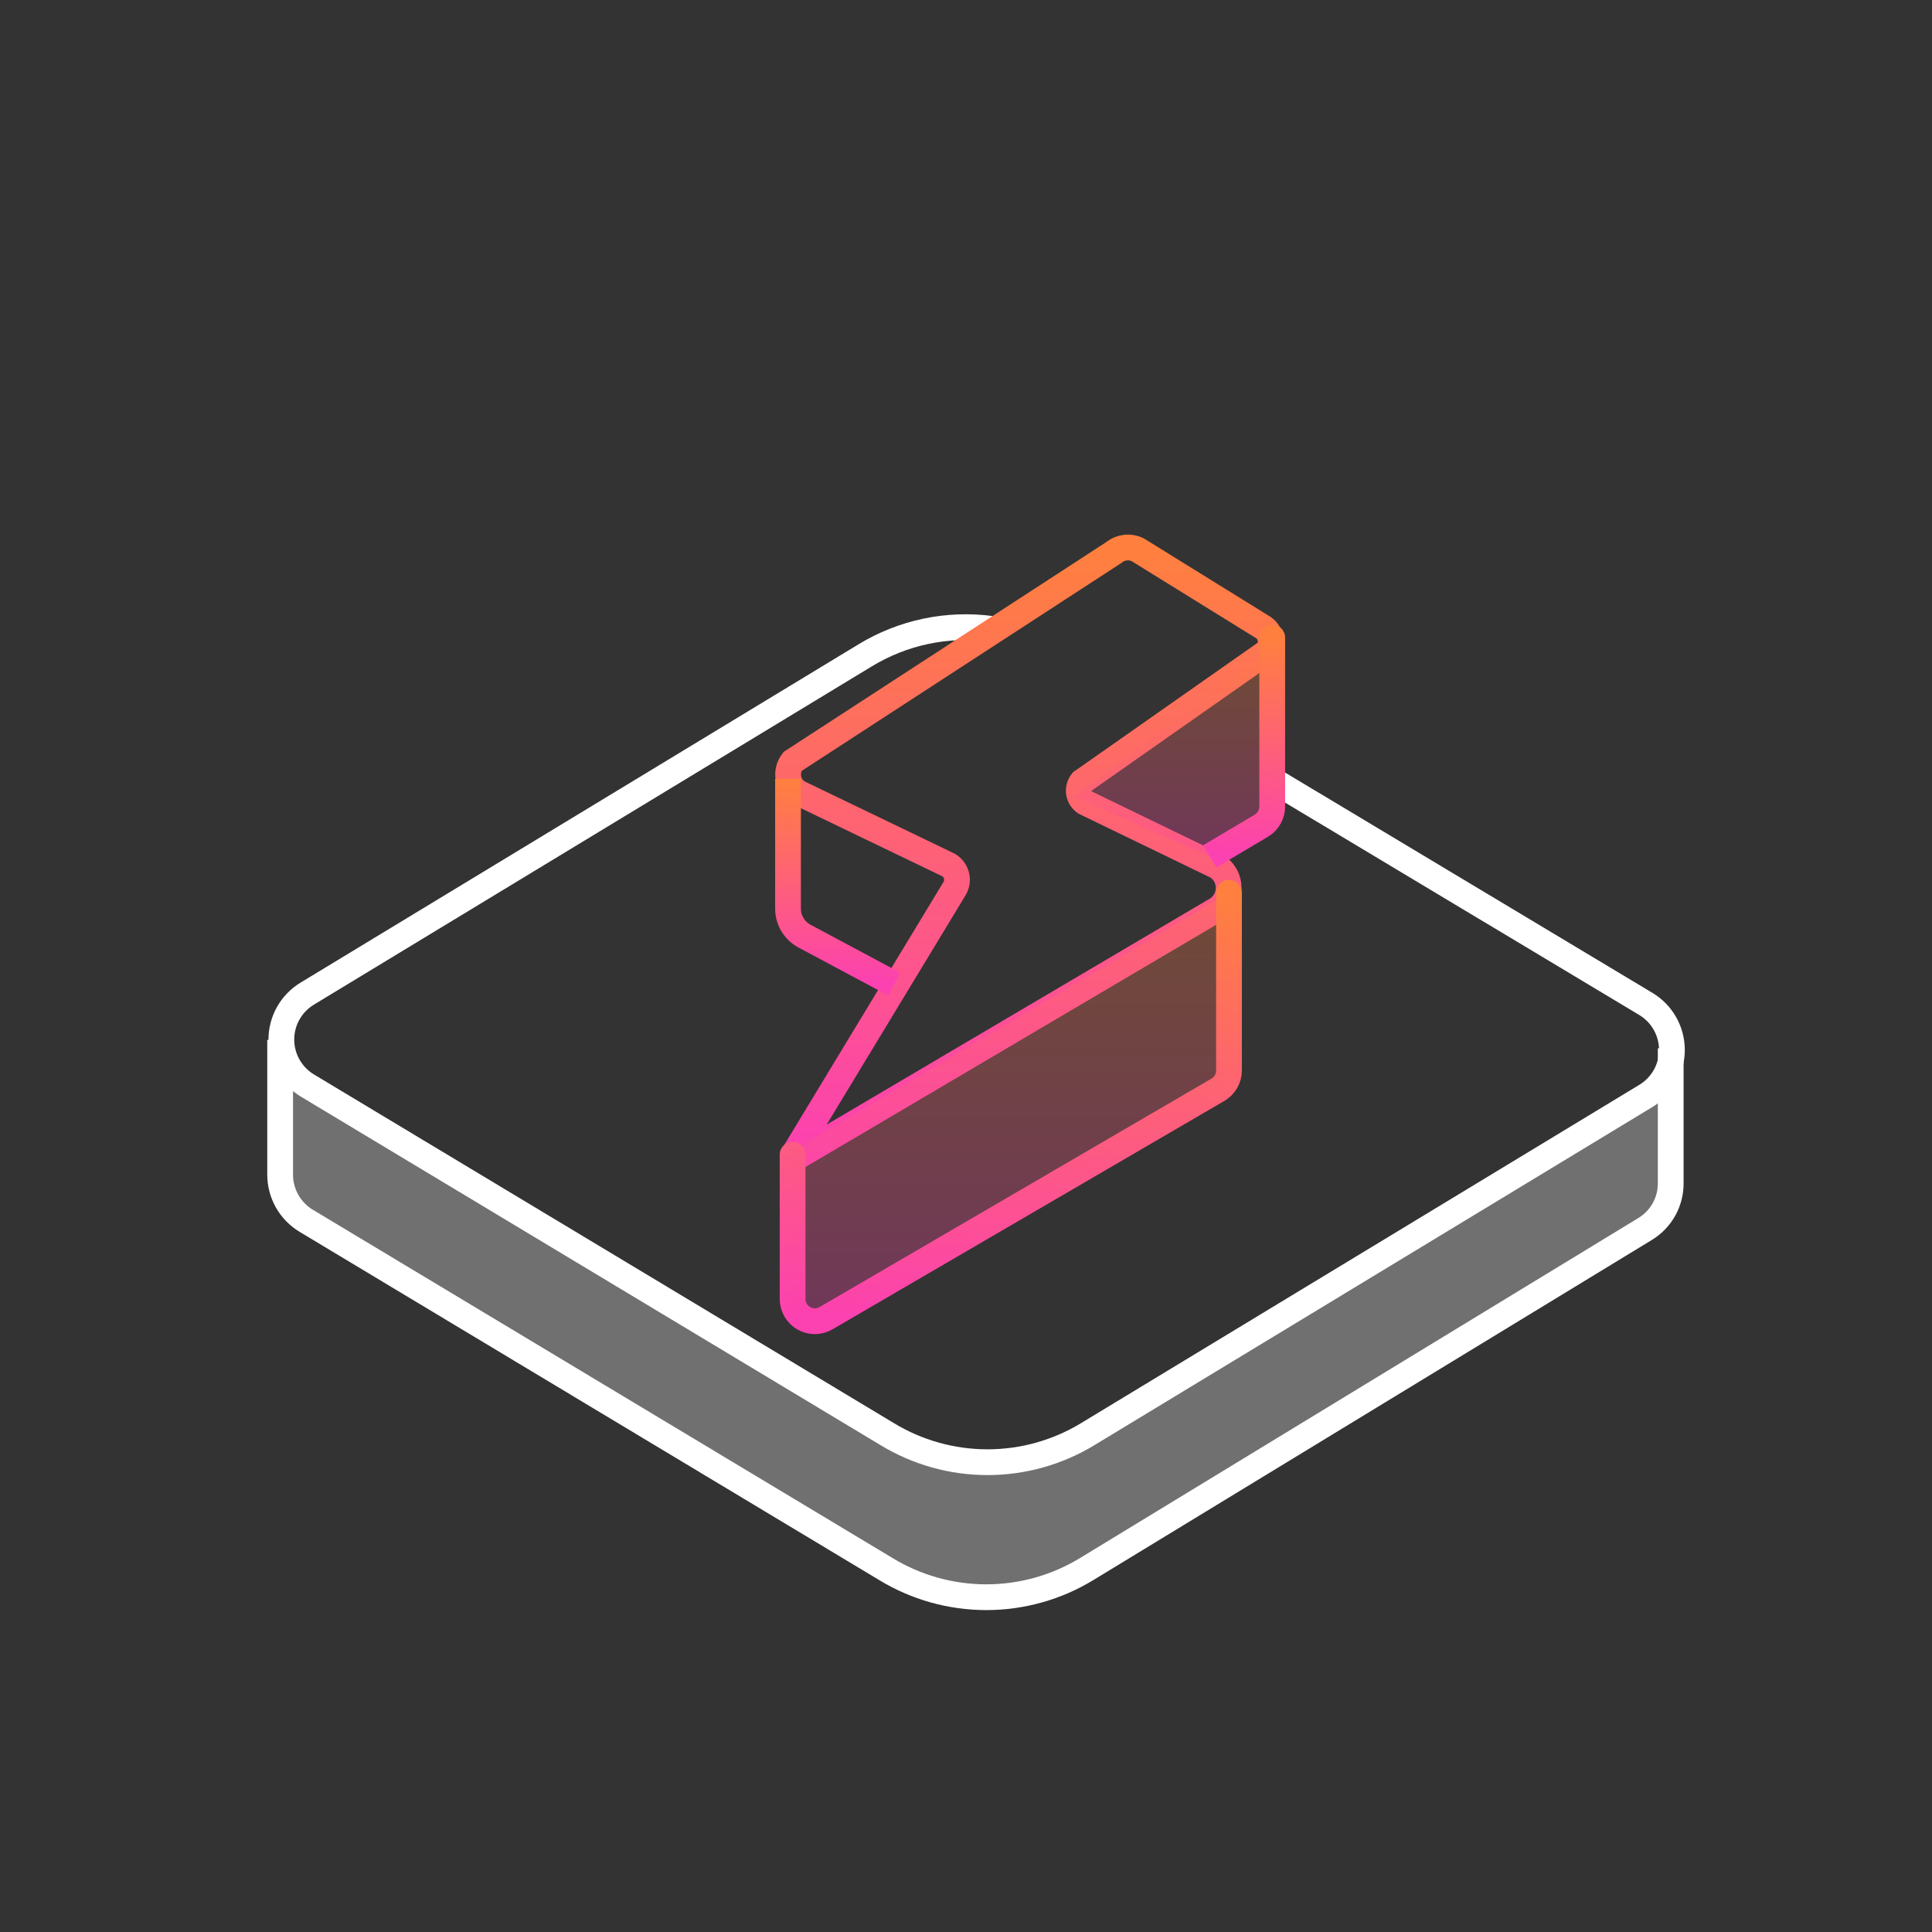
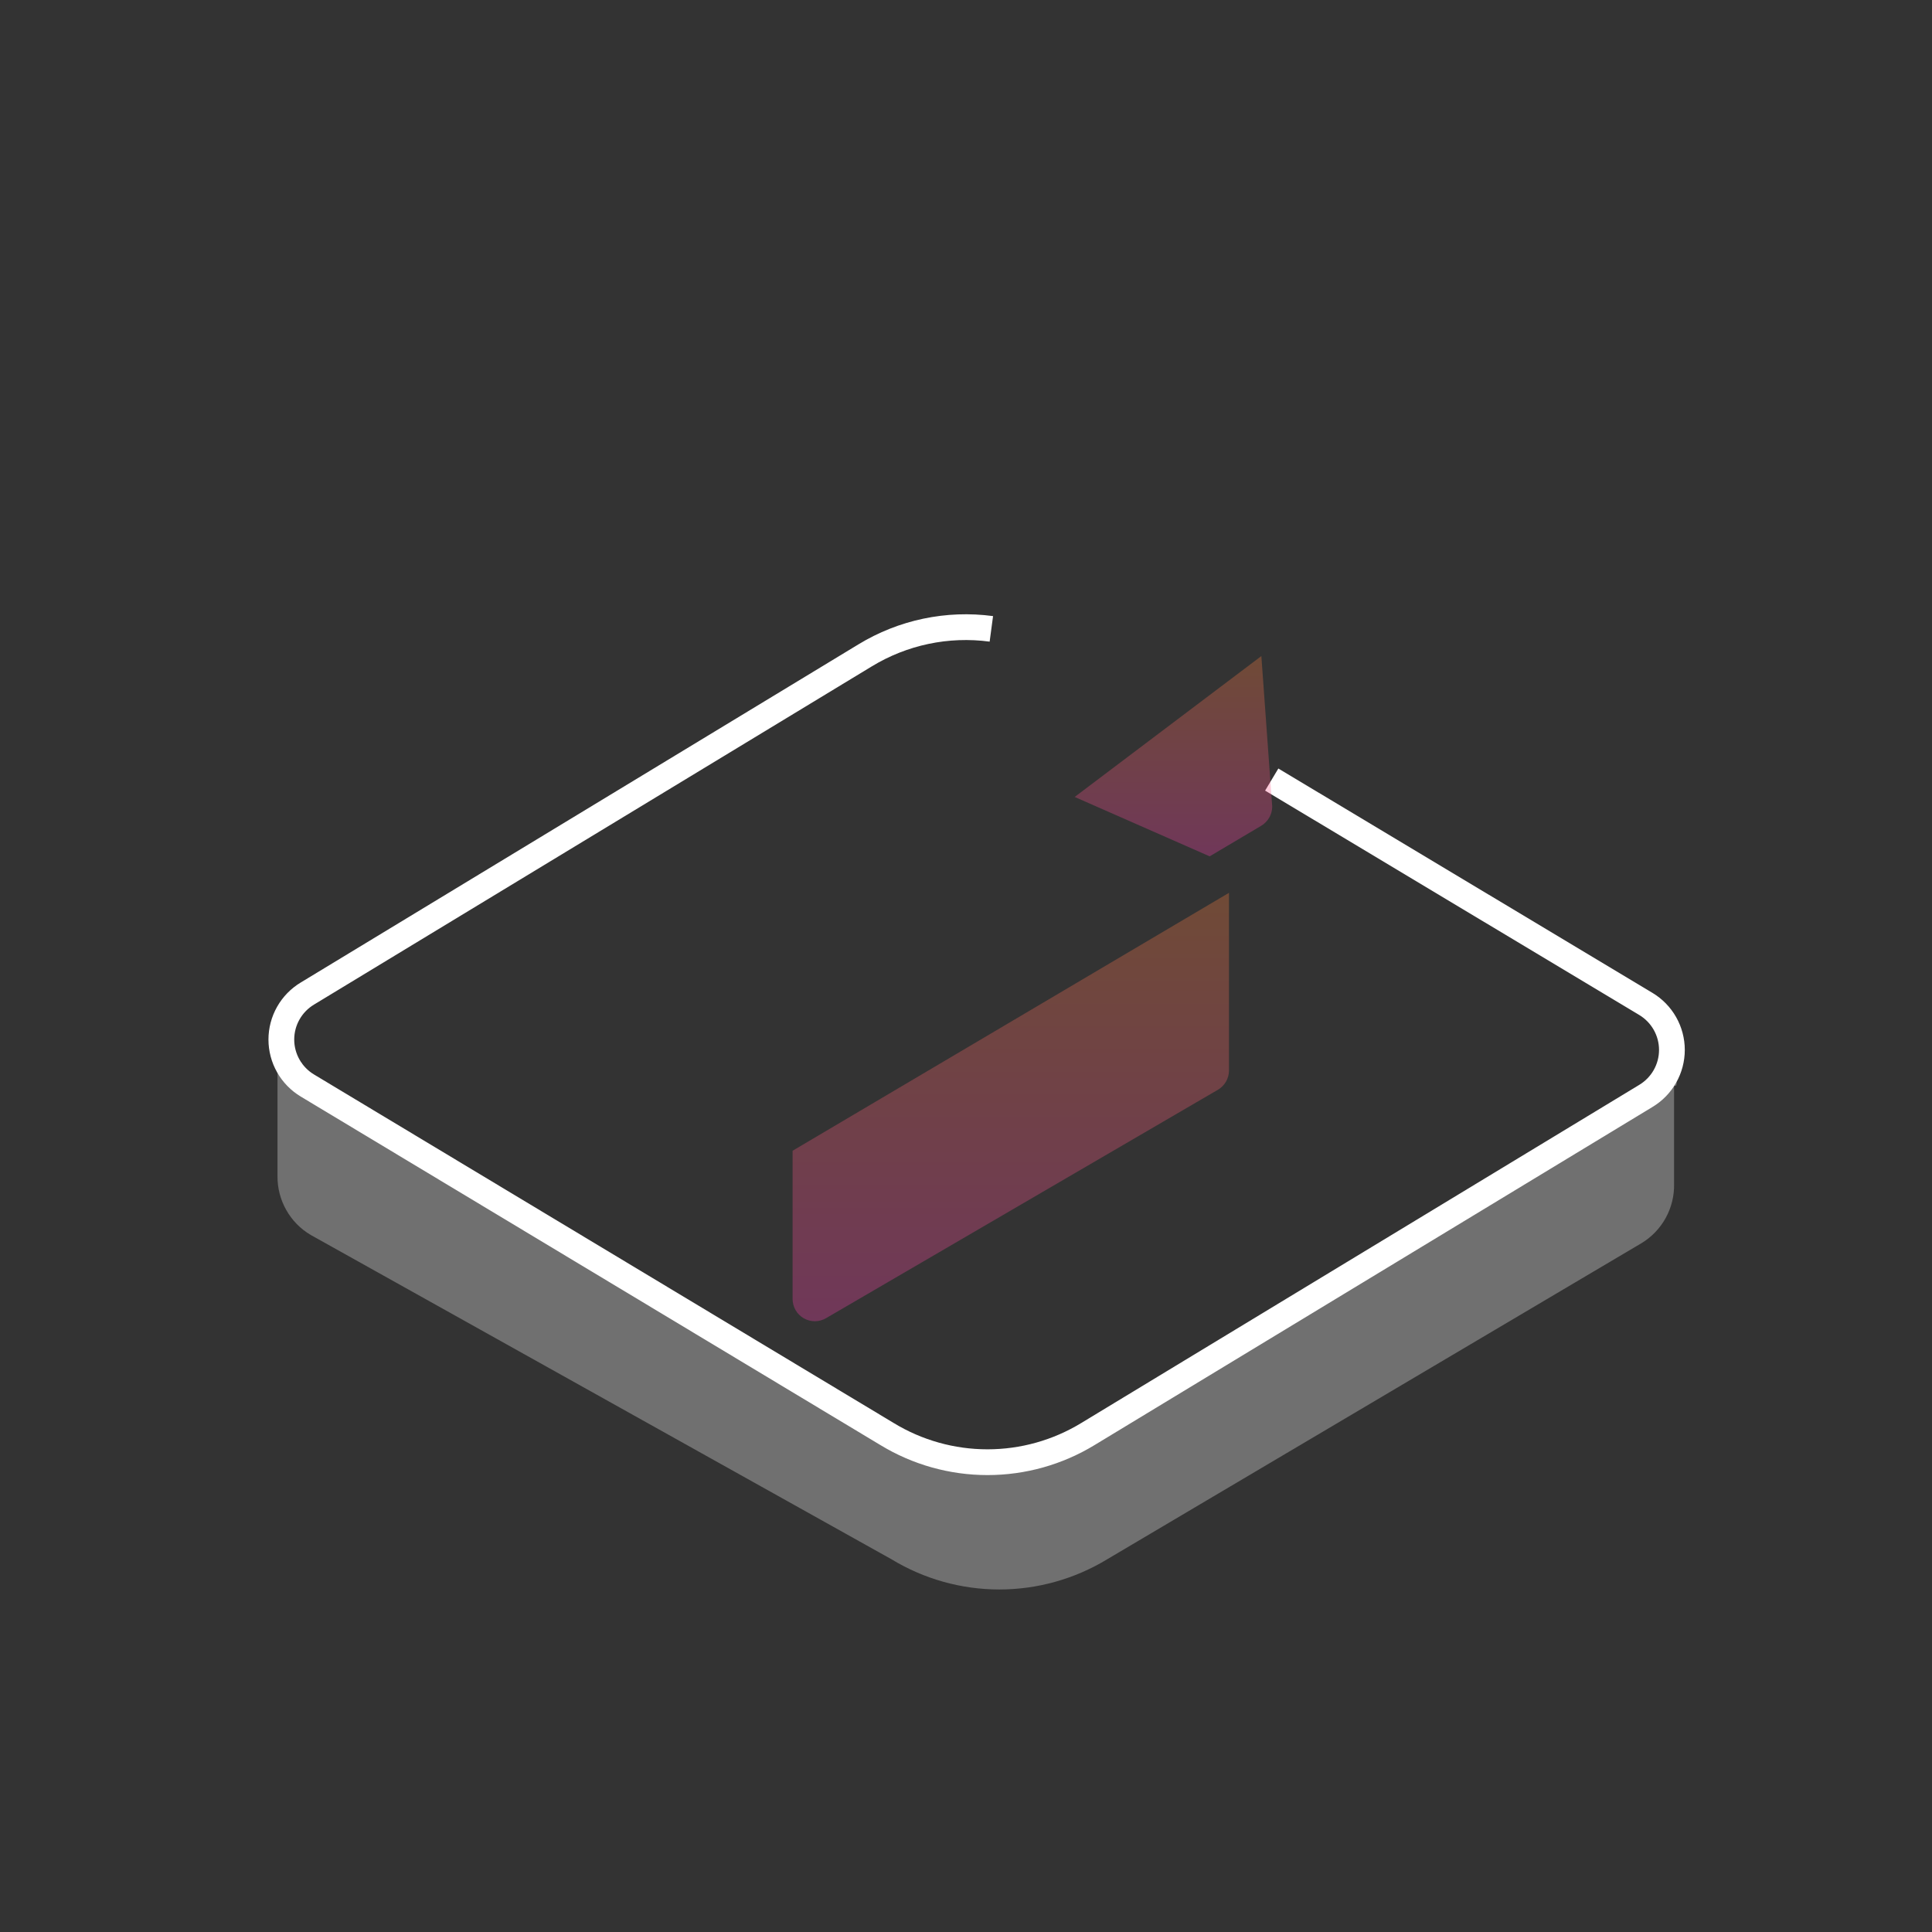
<svg xmlns="http://www.w3.org/2000/svg" width="90" height="90" viewBox="0 0 90 90" fill="none">
  <rect x="0" y="0" width="90" height="90" fill="#333333" stroke="none" />
  <path opacity="0.3" fill-rule="evenodd" clip-rule="evenodd" d="M12.927 54.796V48.521L13.5 49.5H14.062C14.06 49.815 14.355 49.804 14.51 50.078C14.665 50.352 14.889 50.581 15.16 50.741L15.164 50.744L42.224 66.98C43.528 67.774 45.026 68.194 46.553 68.194C48.08 68.194 49.577 67.774 50.882 66.98L75.755 51.14L75.76 51.137C76.033 50.973 77.471 50.904 77.625 50.625C77.779 50.346 78.111 50.78 78.104 50.462L77.985 48.915V55.151C77.997 55.705 77.862 56.253 77.594 56.739C77.326 57.226 76.933 57.633 76.456 57.919L76.453 57.92L51.584 72.633C50.068 73.555 48.328 74.044 46.553 74.044C44.779 74.044 43.039 73.556 41.524 72.634L41.522 72.633L14.473 57.528L14.471 57.527C13.997 57.247 13.605 56.847 13.335 56.367C13.064 55.888 12.923 55.347 12.927 54.796Z" fill="white" />
  <path d="M59.242 36.315L76.669 46.766C77.039 46.988 77.346 47.302 77.559 47.678C77.772 48.053 77.884 48.478 77.884 48.909C77.884 49.341 77.772 49.766 77.559 50.141C77.346 50.517 77.039 50.831 76.669 51.053L50.681 66.802C49.271 67.661 47.652 68.115 46.001 68.115C44.35 68.115 42.731 67.661 41.321 66.802L14.321 50.569C13.951 50.347 13.644 50.033 13.431 49.657C13.218 49.282 13.106 48.857 13.106 48.426C13.106 47.994 13.218 47.569 13.431 47.194C13.644 46.818 13.951 46.504 14.321 46.282L40.297 30.532C42.059 29.458 44.136 29.021 46.181 29.295" stroke="white" stroke-width="1.2" stroke-miterlimit="10" />
-   <path d="M13.05 48.443V54.72C13.05 55.153 13.162 55.578 13.375 55.954C13.588 56.331 13.894 56.646 14.265 56.869L41.265 73.091C42.675 73.95 44.294 74.404 45.945 74.404C47.596 74.404 49.215 73.95 50.625 73.091L76.635 57.251C77.009 57.025 77.316 56.704 77.525 56.321C77.735 55.937 77.839 55.505 77.828 55.069V48.836" stroke="white" stroke-width="1.2" stroke-miterlimit="10" />
-   <path d="M37.226 53.843L56.7 42.356C56.865 42.248 57 42.1 57.094 41.926C57.187 41.752 57.236 41.558 57.236 41.361C57.236 41.163 57.187 40.969 57.094 40.795C57 40.621 56.865 40.474 56.7 40.365L50.546 37.384C50.47 37.332 50.405 37.266 50.356 37.188C50.307 37.11 50.274 37.023 50.26 36.932C50.247 36.841 50.252 36.748 50.276 36.66C50.3 36.571 50.342 36.488 50.4 36.416L59.029 30.364C59.094 30.28 59.141 30.183 59.168 30.08C59.195 29.977 59.2 29.87 59.184 29.765C59.169 29.66 59.132 29.559 59.076 29.469C59.02 29.378 58.947 29.3 58.86 29.239L53.01 25.616C52.831 25.525 52.629 25.489 52.429 25.511C52.229 25.533 52.04 25.612 51.885 25.74L36.922 35.471C36.837 35.581 36.775 35.707 36.742 35.842C36.708 35.977 36.703 36.118 36.728 36.255C36.752 36.392 36.805 36.522 36.883 36.637C36.962 36.752 37.063 36.849 37.181 36.922L44.19 40.297C44.283 40.353 44.363 40.426 44.427 40.513C44.49 40.6 44.535 40.7 44.56 40.805C44.584 40.91 44.587 41.019 44.567 41.125C44.548 41.231 44.508 41.332 44.449 41.422L37.013 53.701C37.02 53.727 36.997 53.746 37.013 53.768C37.029 53.789 37.049 53.807 37.072 53.821C37.095 53.834 37.12 53.843 37.147 53.847C37.173 53.851 37.2 53.849 37.226 53.843Z" stroke="url(#paint0_linear_19706_697242)" stroke-width="1.2" stroke-miterlimit="10" />
-   <path d="M57.251 41.591V49.871C57.25 50.05 57.203 50.226 57.114 50.382C57.026 50.537 56.898 50.668 56.745 50.76L38.486 61.403C38.329 61.496 38.15 61.546 37.968 61.548C37.785 61.55 37.605 61.503 37.446 61.413C37.287 61.322 37.155 61.192 37.063 61.034C36.971 60.876 36.923 60.696 36.922 60.514V53.79" stroke="url(#paint1_linear_19706_697242)" stroke-width="1.2" stroke-miterlimit="10" stroke-linecap="round" />
  <path opacity="0.3" d="M57.251 41.591V49.871C57.25 50.05 57.203 50.226 57.114 50.382C57.026 50.537 56.898 50.668 56.745 50.76L38.486 61.403C38.329 61.496 38.15 61.546 37.968 61.548C37.785 61.55 37.605 61.503 37.446 61.413C37.287 61.322 37.155 61.192 37.063 61.034C36.971 60.876 36.923 60.696 36.922 60.514V53.606" fill="url(#paint2_linear_19706_697242)" />
-   <path d="M59.865 29.7C59.865 29.369 59.596 29.1 59.265 29.1C58.934 29.1 58.665 29.369 58.665 29.7H59.865ZM59.265 37.575L59.865 37.579V37.575H59.265ZM58.759 38.464L59.065 38.98L59.068 38.978L58.759 38.464ZM58.665 29.7V37.575H59.865V29.7H58.665ZM58.665 37.571C58.664 37.647 58.644 37.722 58.606 37.788L59.649 38.382C59.789 38.138 59.863 37.861 59.865 37.579L58.665 37.571ZM58.606 37.788C58.569 37.855 58.514 37.91 58.449 37.95L59.068 38.978C59.31 38.832 59.51 38.627 59.649 38.382L58.606 37.788ZM58.453 37.948L56.045 39.377L56.657 40.408L59.065 38.98L58.453 37.948Z" fill="url(#paint3_linear_19706_697242)" />
  <path opacity="0.3" d="M50.062 37.125L58.759 30.561L59.265 37.575C59.264 37.754 59.217 37.93 59.128 38.085C59.039 38.241 58.912 38.371 58.759 38.464L56.351 39.892" fill="url(#paint4_linear_19706_697242)" />
-   <path d="M41.659 45.844L37.451 43.594C37.227 43.468 37.04 43.285 36.91 43.064C36.779 42.843 36.71 42.591 36.709 42.334V36.281" stroke="url(#paint5_linear_19706_697242)" stroke-width="1.2" stroke-miterlimit="10" />
  <defs>
    <linearGradient id="paint0_linear_19706_697242" x1="47.953" y1="25.505" x2="47.953" y2="53.849" gradientUnits="userSpaceOnUse">
      <stop stop-color="#FF803E" />
      <stop offset="1" stop-color="#FC41B1" />
    </linearGradient>
    <linearGradient id="paint1_linear_19706_697242" x1="47.087" y1="41.591" x2="47.087" y2="61.548" gradientUnits="userSpaceOnUse">
      <stop stop-color="#FF803E" />
      <stop offset="1" stop-color="#FC41B1" />
    </linearGradient>
    <linearGradient id="paint2_linear_19706_697242" x1="47.087" y1="41.591" x2="47.087" y2="61.548" gradientUnits="userSpaceOnUse">
      <stop stop-color="#FF803E" />
      <stop offset="1" stop-color="#FC41B1" />
    </linearGradient>
    <linearGradient id="paint3_linear_19706_697242" x1="57.808" y1="29.7" x2="57.808" y2="39.892" gradientUnits="userSpaceOnUse">
      <stop stop-color="#FF803E" />
      <stop offset="1" stop-color="#FC41B1" />
    </linearGradient>
    <linearGradient id="paint4_linear_19706_697242" x1="54.664" y1="30.561" x2="54.664" y2="39.892" gradientUnits="userSpaceOnUse">
      <stop stop-color="#FF803E" />
      <stop offset="1" stop-color="#FC41B1" />
    </linearGradient>
    <linearGradient id="paint5_linear_19706_697242" x1="39.184" y1="36.281" x2="39.184" y2="45.844" gradientUnits="userSpaceOnUse">
      <stop stop-color="#FF803E" />
      <stop offset="1" stop-color="#FC41B1" />
    </linearGradient>
  </defs>
</svg>